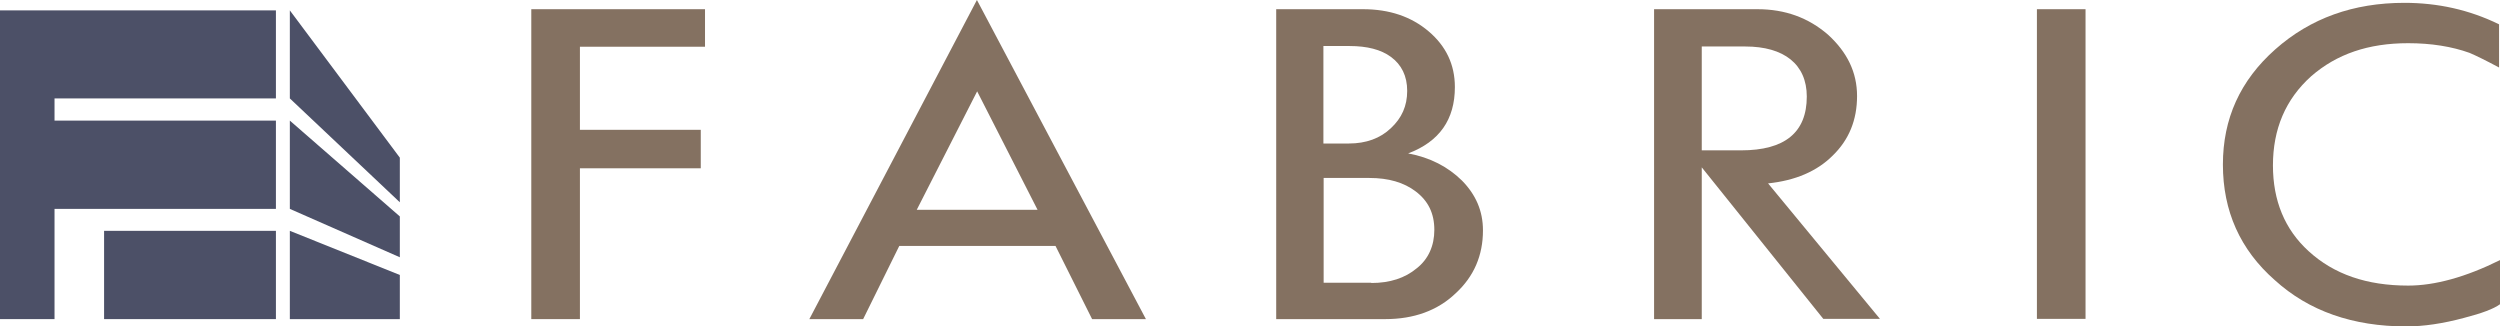
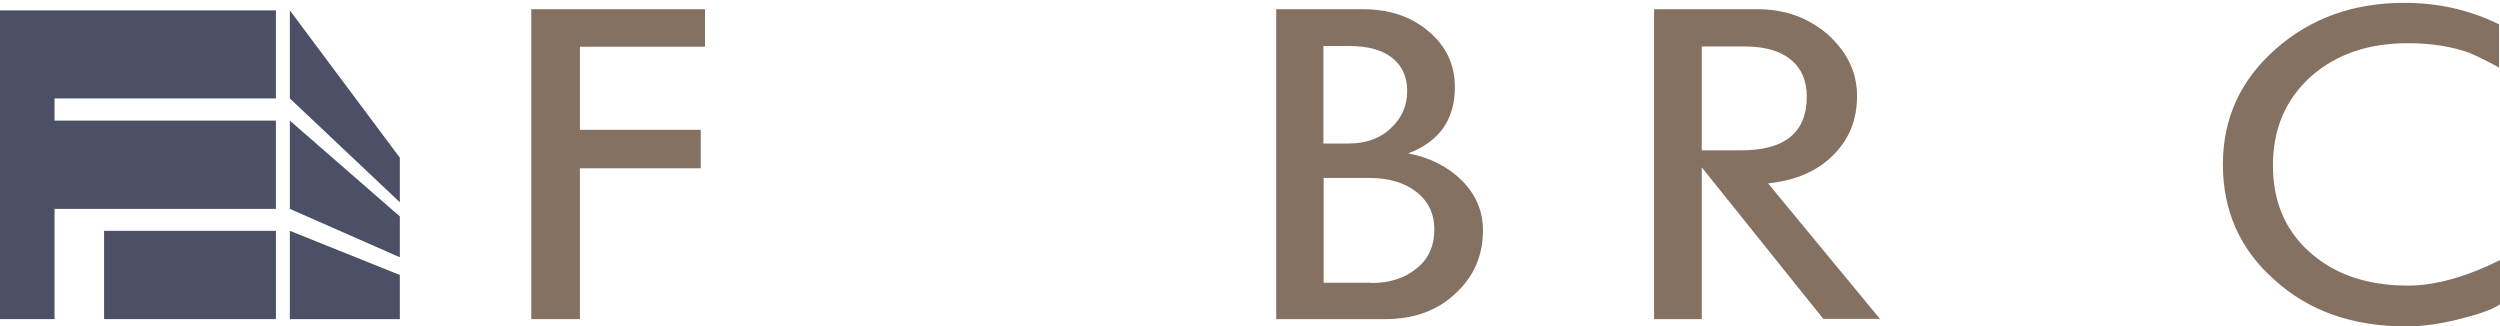
<svg xmlns="http://www.w3.org/2000/svg" version="1.1" x="0px" y="0px" viewBox="0 0 1059.2 138.3" style="enable-background:new 0 0 1059.2 138.3;" xml:space="preserve">
  <style type="text/css">
	.st0{fill:#847161;}
	.st1{fill:#4C5067;}
</style>
  <g id="FABRIC">
    <g>
      <path class="st0" d="M225.1,3.9h73.6v15.9h-53V55h51.2v16.3h-51.2v63.9h-20.6V3.9z" />
-       <path class="st0" d="M413.9,0l71.6,135.2h-22.8l-15.5-31h-66.2l-15.3,31h-22.8L413.9,0z M439.6,88.9l-25.6-50.2l-25.6,50.2H439.6z    " />
      <path class="st0" d="M540.6,3.9h36.9c11.1,0,20.4,3.1,27.8,9.4c7.3,6.2,11.1,14,11.1,23.6c0,13.7-6.5,23.1-19.8,28.1    c9.3,1.7,16.9,5.7,22.8,11.5c5.9,6,8.9,12.9,8.9,21.1c0,10.6-3.8,19.5-11.5,26.6c-7.7,7.4-17.8,11-29.9,11h-46.2V3.9z M571.5,60.8    c7.3,0,13.3-2.2,17.8-6.5c4.6-4.3,6.9-9.4,6.9-15.8c0-6.3-2.4-11.1-6.9-14.4c-4.2-3.1-10.1-4.6-17.5-4.6h-11.1v41.3H571.5z     M581,119.9c7.9,0,14.3-2.1,19.2-6.2c5-3.9,7.5-9.6,7.5-16.3c0-7-2.6-12.3-7.9-16.3c-5-3.8-11.5-5.7-19.6-5.7h-19.4v44.4H581z" />
      <path class="st0" d="M700.8,3.9h43.8c11.7,0,21.6,3.6,29.9,10.8c8.1,7.4,12.3,15.9,12.3,26c0,10.1-3.4,18.5-10.3,25.2    c-6.7,6.7-15.9,10.6-27.4,11.8l47.4,57.4h-24L721,70.9v64.3h-20.2V3.9z M737.7,63.7c18.4,0,27.8-7.5,27.8-22.8    c0-13.7-9.7-21.2-26-21.2H721v44H737.7z" />
-       <path class="st0" d="M863,3.9h20.6v131.2H863V3.9z" />
      <path class="st0" d="M963.8,118.7c-14.7-12.9-22-29.3-22-49c0-19.4,7.3-35.6,22.2-48.8c14.9-13.2,33.1-19.7,54.7-19.7    c14.1,0,27.4,2.9,40.1,9.1v18.3c-5.8-3.1-9.9-5.1-12.5-6.2c-7.5-2.7-16.3-4.1-26-4.1c-16.9,0-30.3,4.6-41.1,14    C968.3,42.1,963,54.7,963,70.1c0,14.9,5,27.1,15.1,36.3c10.7,9.8,24.6,14.6,42.2,14.6c11.3,0,24.4-3.6,38.9-10.8v18.7    c-2.6,1.9-7.5,3.8-15.3,5.8c-8.9,2.4-17.1,3.6-24.4,3.6C996.9,138.3,978.2,131.8,963.8,118.7z" />
    </g>
    <g>
      <g>
        <rect x="44.1" y="97.8" class="st1" width="72.8" height="37.4" />
        <polygon class="st1" points="169.4,85.7 122.8,41.7 122.8,4.4 169.4,66.8    " />
        <polygon class="st1" points="169.4,109 122.8,88.5 122.8,51.1 169.4,91.7    " />
        <polygon class="st1" points="169.4,135.2 122.8,135.2 122.8,97.8 169.4,116.5    " />
        <polygon class="st1" points="116.9,41.7 116.9,4.4 23.1,4.4 2.4,4.4 0,4.4 0,135.2 23.1,135.2 23.1,88.5 116.9,88.5 116.9,51.1      23.1,51.1 23.1,41.7    " />
      </g>
    </g>
  </g>
  <g id="ロゴ300ppi_xA0_画像_00000167375337524042208310000014724555049894347421_">
</g>
</svg>